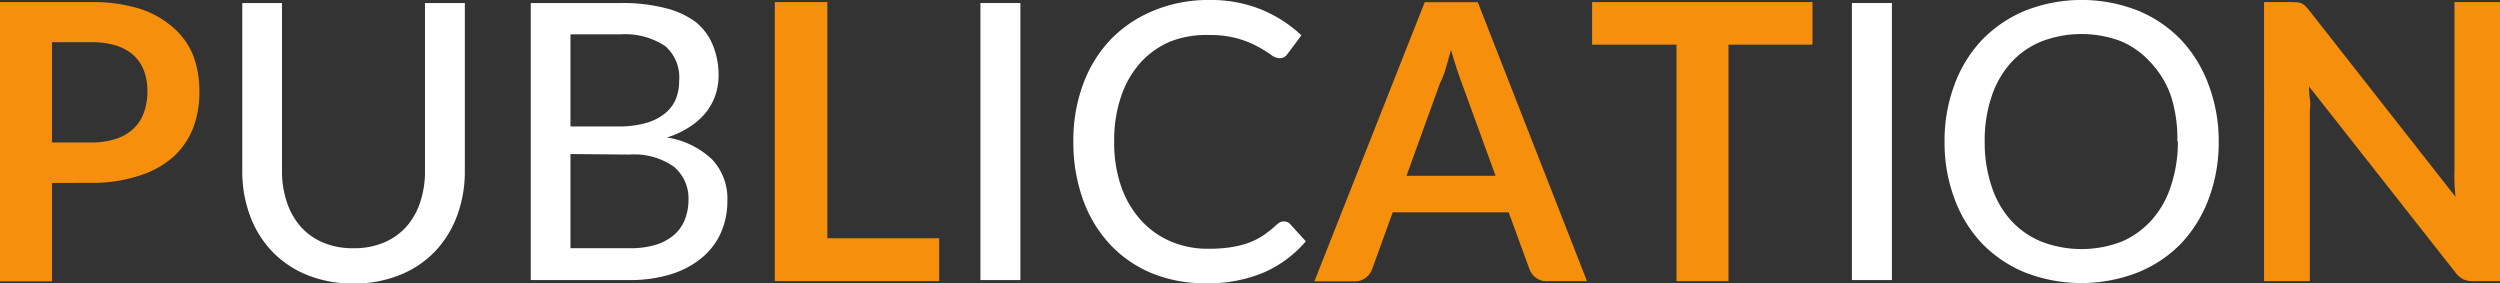
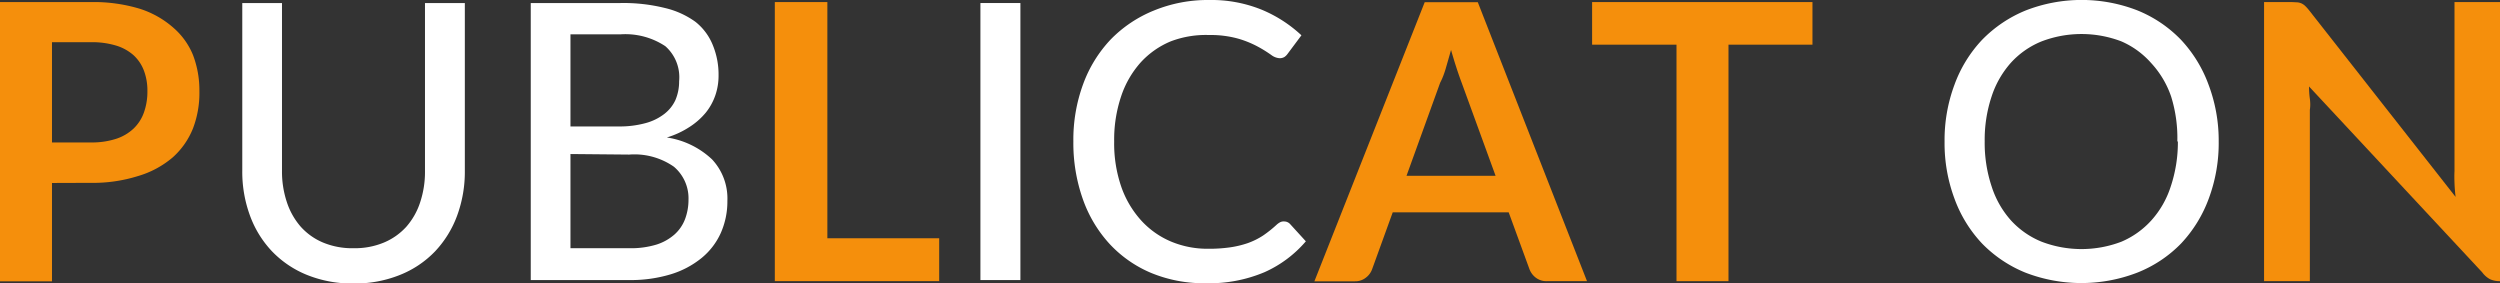
<svg xmlns="http://www.w3.org/2000/svg" id="レイヤー_1" data-name="レイヤー 1" viewBox="0 0 181.3 20.55">
  <rect x="0" y="0" width="181.3" height="20.55" fill="#333333" stroke="none" />
  <defs>
    <style>.cls-1{fill:#f58f0c;}.cls-2{fill:#fff;}</style>
  </defs>
  <title>txt-publication</title>
  <path class="cls-1" d="M3.77,13.27v7.13H0V.15H6.6a11.58,11.58,0,0,1,3.52.48A6.78,6.78,0,0,1,12.56,2,5.22,5.22,0,0,1,14,4a7.15,7.15,0,0,1,.46,2.6A7.2,7.2,0,0,1,14,9.3a5.6,5.6,0,0,1-1.47,2.11A6.84,6.84,0,0,1,10,12.77a10.9,10.9,0,0,1-3.45.49Zm0-2.94H6.6a5.67,5.67,0,0,0,1.81-.26,3.35,3.35,0,0,0,1.27-.74,3,3,0,0,0,.76-1.18,4.5,4.5,0,0,0,.25-1.55,4.08,4.08,0,0,0-.25-1.47A2.91,2.91,0,0,0,9.68,4,3.36,3.36,0,0,0,8.4,3.3,6,6,0,0,0,6.6,3.06H3.77Z" />
  <path class="cls-2" d="M25.66,18a5.46,5.46,0,0,0,2.18-.41,4.58,4.58,0,0,0,1.63-1.15,5.06,5.06,0,0,0,1-1.77,7,7,0,0,0,.35-2.27V.22h2.89V12.39a9.21,9.21,0,0,1-.56,3.25,7.58,7.58,0,0,1-1.6,2.59A7.24,7.24,0,0,1,29,19.94a8.77,8.77,0,0,1-3.36.62,8.75,8.75,0,0,1-3.37-.62,7.31,7.31,0,0,1-2.54-1.71,7.49,7.49,0,0,1-1.6-2.59,9.19,9.19,0,0,1-.56-3.25V.22h2.88V12.39a7,7,0,0,0,.35,2.26,5.14,5.14,0,0,0,1,1.78,4.52,4.52,0,0,0,1.63,1.16A5.5,5.5,0,0,0,25.66,18Z" />
  <path class="cls-2" d="M38.49,20.31V.22H45a12.46,12.46,0,0,1,3.22.36,6.18,6.18,0,0,1,2.21,1A4.11,4.11,0,0,1,51.7,3.29a5.61,5.61,0,0,1,.41,2.2,4.33,4.33,0,0,1-.23,1.41,4.14,4.14,0,0,1-.69,1.26A5.06,5.06,0,0,1,50,9.21a6.33,6.33,0,0,1-1.64.76,6.09,6.09,0,0,1,3.28,1.59,4.15,4.15,0,0,1,1.11,3,5.64,5.64,0,0,1-.48,2.34,5,5,0,0,1-1.39,1.81,6.56,6.56,0,0,1-2.23,1.18,10,10,0,0,1-3,.42ZM41.37,9.17h3.49a7.07,7.07,0,0,0,1.95-.24,3.86,3.86,0,0,0,1.37-.67,2.71,2.71,0,0,0,.8-1,3.42,3.42,0,0,0,.27-1.37,3,3,0,0,0-1-2.54A5.24,5.24,0,0,0,45,2.49H41.37Zm0,2V18h4.26a6.34,6.34,0,0,0,2-.27A3.64,3.64,0,0,0,48.92,17a2.85,2.85,0,0,0,.76-1.11,4,4,0,0,0,.25-1.41,3,3,0,0,0-1.06-2.39,5,5,0,0,0-3.24-.88Z" />
  <path class="cls-1" d="M60,17.28h8.11v3.11H56.19V.15H60Z" />
  <path class="cls-2" d="M74,20.31h-2.9V.22H74Z" />
  <path class="cls-2" d="M93.13,16.06a.58.58,0,0,1,.42.18l1.15,1.26a8.48,8.48,0,0,1-3,2.24,10.29,10.29,0,0,1-4.25.8,10,10,0,0,1-4-.76,8.71,8.71,0,0,1-3-2.11,9.42,9.42,0,0,1-1.93-3.25,12.21,12.21,0,0,1-.68-4.16,11.67,11.67,0,0,1,.71-4.16,9.39,9.39,0,0,1,2-3.24A9.18,9.18,0,0,1,83.69.76a10.3,10.3,0,0,1,4-.76,9.71,9.71,0,0,1,3.8.7,9.62,9.62,0,0,1,2.89,1.86l-1,1.34a.91.91,0,0,1-.23.23.65.65,0,0,1-.37.09A1.11,1.11,0,0,1,92.21,4a9.16,9.16,0,0,0-.94-.59,7.31,7.31,0,0,0-1.45-.6,7.42,7.42,0,0,0-2.14-.27A7.11,7.11,0,0,0,84.9,3a6.13,6.13,0,0,0-2.18,1.53A7,7,0,0,0,81.3,7a9.85,9.85,0,0,0-.5,3.26,9.65,9.65,0,0,0,.52,3.3A7.13,7.13,0,0,0,82.77,16a6.17,6.17,0,0,0,2.16,1.52,6.82,6.82,0,0,0,2.68.52,10.77,10.77,0,0,0,1.58-.1,7,7,0,0,0,1.3-.31,5.26,5.26,0,0,0,1.11-.55,8.58,8.58,0,0,0,1-.8,1.22,1.22,0,0,1,.23-.16A.55.55,0,0,1,93.13,16.06Z" />
  <path class="cls-1" d="M115.09,20.39h-2.91a1.27,1.27,0,0,1-.8-.25,1.39,1.39,0,0,1-.46-.61l-1.51-4.13H101L99.5,19.54a1.33,1.33,0,0,1-.44.59,1.24,1.24,0,0,1-.8.27H95.32l8-20.24h3.85ZM102,12.75h6.46L106,6q-.17-.45-.37-1.06t-.4-1.32q-.2.71-.38,1.33T104.44,6Z" />
  <path class="cls-1" d="M131.44.15V3.24h-6.09V20.39h-3.77V3.24h-6.12V.15Z" />
-   <path class="cls-2" d="M137.2,20.31h-2.9V.22h2.9Z" />
  <path class="cls-2" d="M160.9,10.26a11.52,11.52,0,0,1-.72,4.14,9.54,9.54,0,0,1-2,3.25A9.07,9.07,0,0,1,155,19.77a11.27,11.27,0,0,1-8.12,0,9.24,9.24,0,0,1-3.14-2.11,9.44,9.44,0,0,1-2-3.25,11.52,11.52,0,0,1-.72-4.14,11.48,11.48,0,0,1,.72-4.13,9.45,9.45,0,0,1,2-3.25A9.34,9.34,0,0,1,146.9.76a11.17,11.17,0,0,1,8.12,0,9.17,9.17,0,0,1,3.14,2.12,9.55,9.55,0,0,1,2,3.25A11.48,11.48,0,0,1,160.9,10.26Zm-3,0A10.07,10.07,0,0,0,157.45,7,6.81,6.81,0,0,0,156,4.57,6.13,6.13,0,0,0,153.84,3a8.11,8.11,0,0,0-5.78,0,6.1,6.1,0,0,0-2.21,1.53A6.87,6.87,0,0,0,144.43,7a9.94,9.94,0,0,0-.5,3.25,10,10,0,0,0,.5,3.26A6.79,6.79,0,0,0,145.85,16a6.14,6.14,0,0,0,2.21,1.53,8.11,8.11,0,0,0,5.78,0A6.17,6.17,0,0,0,156,16a6.74,6.74,0,0,0,1.41-2.44A10.12,10.12,0,0,0,157.94,10.26Z" />
-   <path class="cls-1" d="M166.61.17a1,1,0,0,1,.3.08,1,1,0,0,1,.26.18,3,3,0,0,1,.28.31l10.63,13.54q-.06-.49-.08-1t0-.87V.15h3.32V20.39h-1.95a1.72,1.72,0,0,1-.74-.14,1.67,1.67,0,0,1-.57-.5L167.45,6.27q0,.45.06.89t0,.8V20.39h-3.32V.15h2Z" />
+   <path class="cls-1" d="M166.61.17a1,1,0,0,1,.3.08,1,1,0,0,1,.26.18,3,3,0,0,1,.28.31l10.63,13.54q-.06-.49-.08-1t0-.87V.15h3.32V20.39a1.72,1.72,0,0,1-.74-.14,1.67,1.67,0,0,1-.57-.5L167.45,6.27q0,.45.06.89t0,.8V20.39h-3.32V.15h2Z" />
</svg>